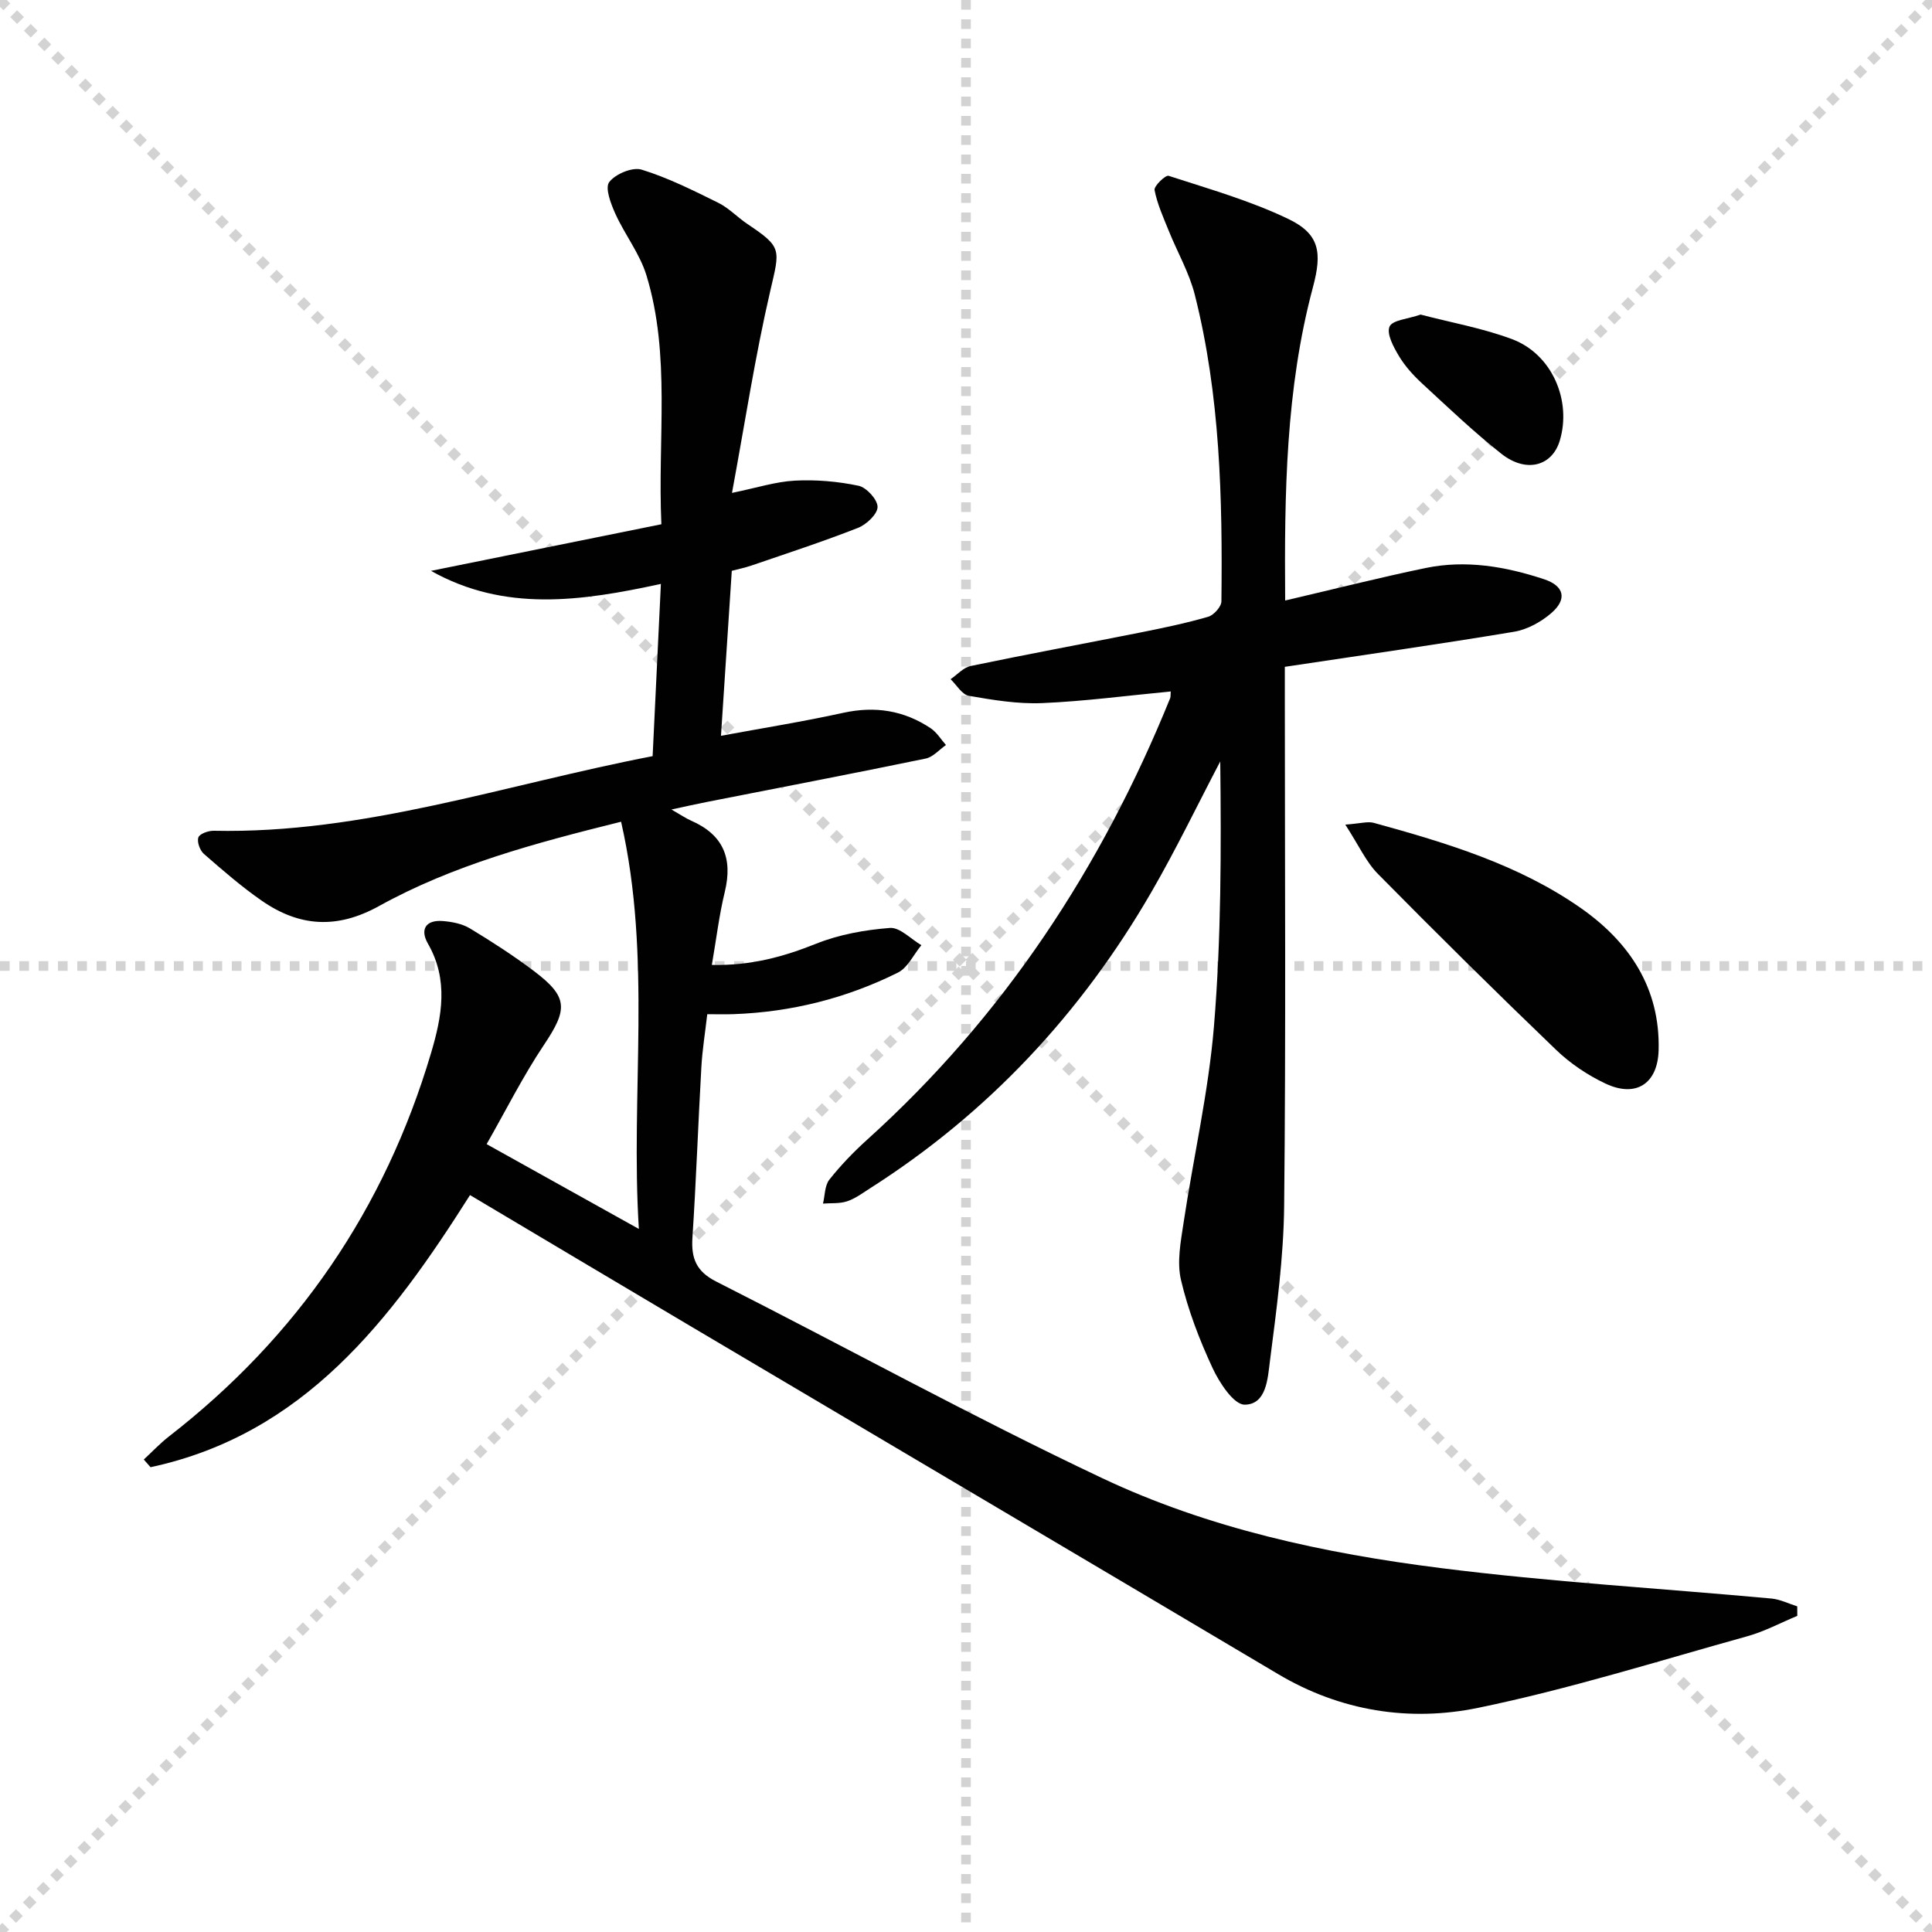
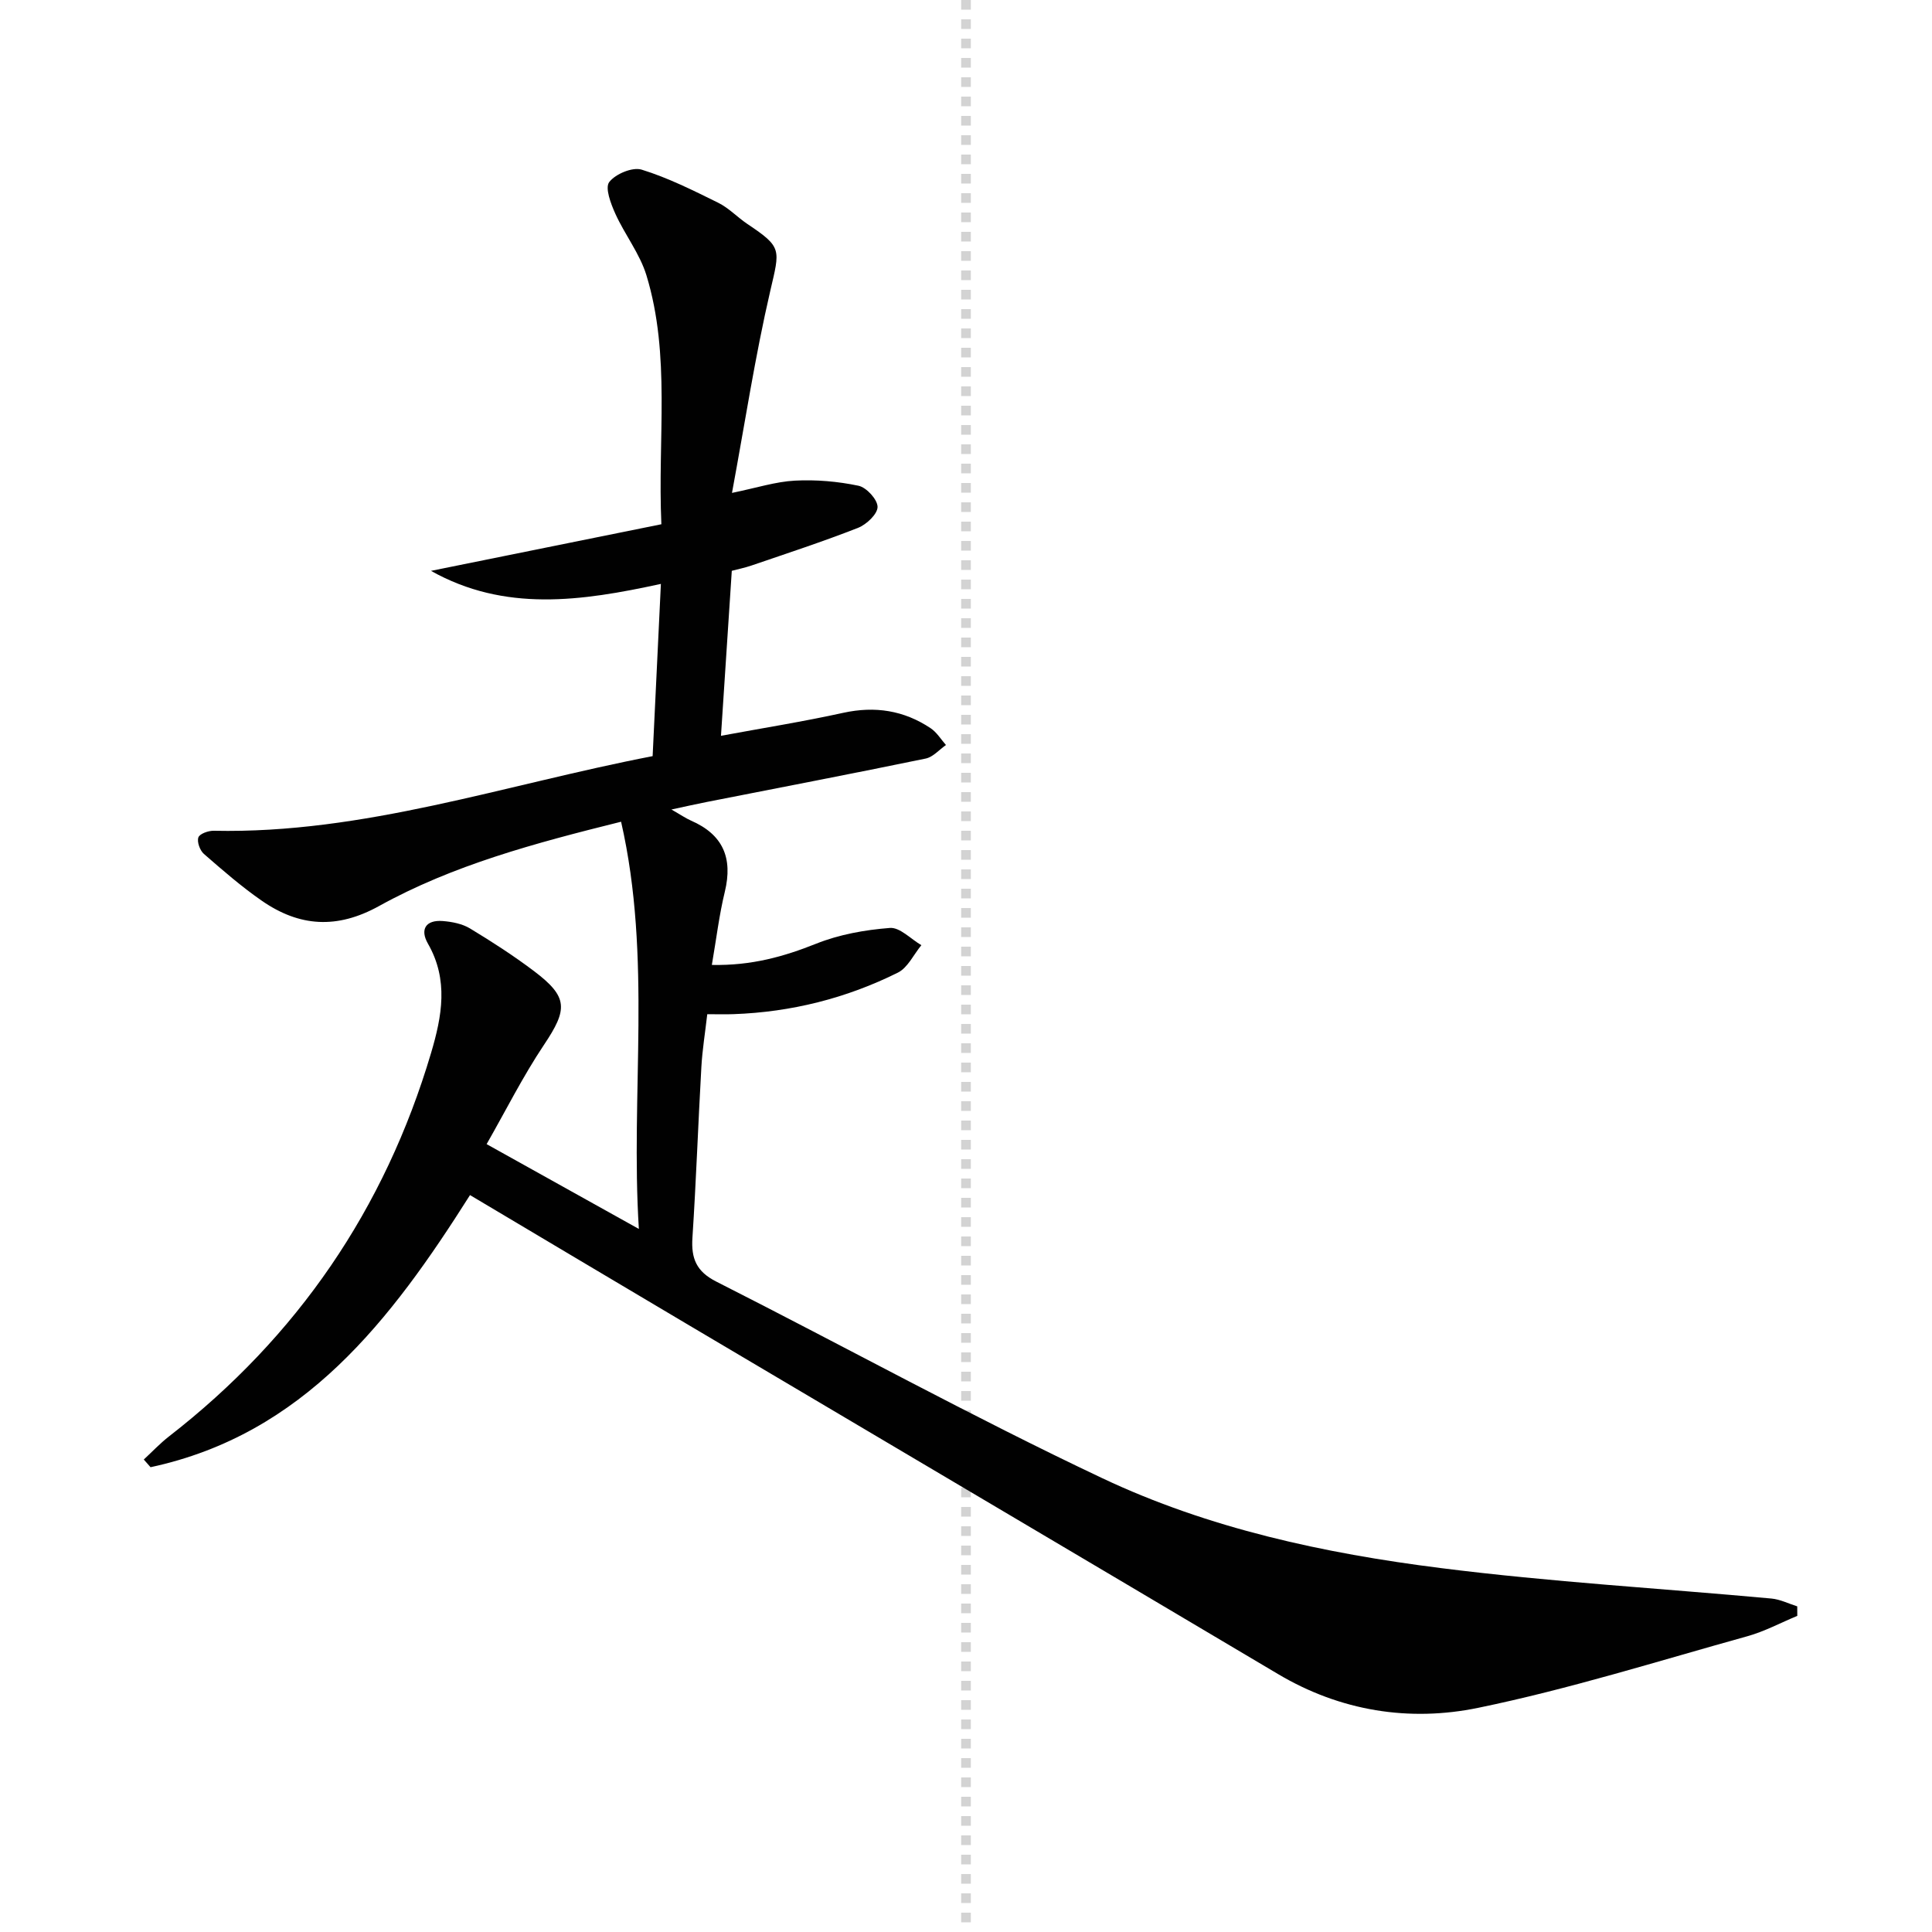
<svg xmlns="http://www.w3.org/2000/svg" enable-background="new 0 0 400 400" viewBox="0 0 400 400">
  <g stroke="lightgray" stroke-dasharray="1,1" stroke-width="1" transform="scale(2, 2)">
-     <line x1="0" y1="0" x2="200" y2="200" />
-     <line x1="200" y1="0" x2="0" y2="200" />
    <line x1="100" y1="0" x2="100" y2="200" />
-     <line x1="0" y1="100" x2="200" y2="100" />
  </g>
  <g fill="#010101">
    <path d="m372.11 334.55c-3.45 1.43-6.79 3.23-10.35 4.22-18.53 5.15-36.93 10.95-55.73 14.82-14.22 2.93-28.47.7-41.42-6.99-40.61-24.11-81.28-48.12-121.91-72.19-15.01-8.89-30-17.83-45.39-26.98-16.39 25.91-34.41 49.53-66.14 56.34-.47-.53-.93-1.06-1.4-1.59 1.73-1.6 3.35-3.33 5.2-4.77 26.6-20.65 44.7-47.11 54.28-79.41 2.26-7.61 3.65-15.13-.65-22.63-1.69-2.94-.46-4.95 3.06-4.68 1.92.15 4.03.56 5.64 1.53 4.55 2.75 9.04 5.65 13.28 8.85 7.08 5.36 6.99 7.87 2.04 15.26-4.38 6.55-7.93 13.66-11.87 20.55 10.83 6.04 20.79 11.58 31.52 17.56-1.77-28.04 2.76-56.1-3.68-84.31-17.95 4.46-34.8 8.98-50.12 17.46-8.71 4.82-16.49 4.28-24.25-1.09-4.22-2.92-8.13-6.33-12.01-9.71-.82-.72-1.46-2.49-1.14-3.41.26-.76 2.08-1.41 3.2-1.38 31.02.66 60.13-9.52 90.85-15.45.57-11.88 1.13-23.53 1.71-35.66-16.52 3.6-32.36 5.86-47.6-2.7 15.99-3.24 31.73-6.42 47.7-9.65-.8-17.84 1.97-34.94-3.09-51.53-1.37-4.49-4.48-8.42-6.44-12.76-.93-2.06-2.18-5.34-1.27-6.55 1.28-1.68 4.81-3.16 6.71-2.58 5.48 1.69 10.69 4.31 15.86 6.86 2.2 1.09 3.98 3.01 6.05 4.4 7.23 4.84 6.73 5.2 4.73 13.83-3.14 13.52-5.23 27.28-7.93 41.84 5.09-1.04 9.03-2.33 13.03-2.54 4.38-.23 8.88.16 13.17 1.06 1.65.35 3.94 2.86 3.94 4.38 0 1.48-2.29 3.64-4.03 4.33-7.26 2.85-14.68 5.27-22.06 7.8-1.4.48-2.86.77-4.09 1.1-.75 11.43-1.49 22.68-2.24 34.16 8.58-1.59 17-2.93 25.32-4.76 6.58-1.44 12.56-.5 18.09 3.19 1.27.85 2.13 2.3 3.17 3.48-1.39.96-2.66 2.48-4.19 2.8-15.12 3.12-30.28 6.03-45.43 9.01-2.06.4-4.1.87-7.22 1.54 1.93 1.1 2.95 1.81 4.06 2.3 6.58 2.87 8.71 7.68 6.99 14.76-1.16 4.76-1.74 9.67-2.68 15.12 8.24.16 14.88-1.72 21.58-4.39 4.79-1.92 10.12-2.87 15.29-3.27 2.06-.16 4.33 2.3 6.51 3.57-1.6 1.94-2.82 4.67-4.88 5.69-10.68 5.31-22.08 8.17-34.03 8.59-1.65.06-3.3.01-5.42.01-.43 3.8-1.02 7.36-1.22 10.95-.67 11.78-1.08 23.57-1.85 35.34-.28 4.29.82 6.98 4.92 9.06 26.68 13.5 52.91 27.94 79.93 40.71 22.04 10.42 45.96 15.57 70.06 18.61 22.73 2.88 45.65 4.21 68.48 6.31 1.82.17 3.57 1.06 5.35 1.62 0 .68.01 1.32.01 1.97z" />
-     <path d="m242.39 143.16c-9.14.87-17.88 2.04-26.64 2.41-5.03.21-10.16-.64-15.16-1.51-1.42-.25-2.53-2.24-3.78-3.44 1.38-.94 2.65-2.42 4.16-2.73 11.69-2.44 23.43-4.61 35.14-6.94 4.71-.94 9.43-1.92 14.04-3.26 1.16-.34 2.72-2.08 2.73-3.19.24-21.32-.25-42.62-5.5-63.44-1.16-4.61-3.64-8.88-5.43-13.34-1.11-2.75-2.36-5.5-2.91-8.37-.16-.82 2.27-3.16 2.91-2.95 8.34 2.71 16.87 5.14 24.74 8.91 6.53 3.13 7.07 6.93 5.14 14.15-5.64 21.09-5.92 42.65-5.75 64.87 10.07-2.35 19.53-4.75 29.08-6.73 8.34-1.73 16.56-.31 24.51 2.32 4.21 1.39 4.83 4.13 1.54 6.99-2.13 1.85-5.01 3.44-7.75 3.89-15.55 2.59-31.16 4.81-47.45 7.26v6.07c0 35.16.23 70.33-.14 105.49-.11 10.75-1.58 21.52-2.95 32.22-.45 3.51-.7 8.96-5.23 8.98-2.25.01-5.23-4.54-6.65-7.6-2.71-5.84-5.07-11.97-6.53-18.22-.87-3.69-.06-7.9.53-11.8 2.04-13.6 5.17-27.09 6.3-40.75 1.5-18.18 1.51-36.49 1.3-54.8-4.74 9.04-9.17 18.26-14.28 27.08-14.5 25.05-33.74 45.7-58.23 61.3-1.54.98-3.06 2.13-4.76 2.69-1.54.51-3.31.34-4.98.47.41-1.68.35-3.73 1.32-4.96 2.36-2.98 5.04-5.76 7.87-8.31 28.22-25.47 48.5-56.35 62.71-91.42.09-.29.04-.65.1-1.34z" />
-     <path d="m278.53 170.73c3.14-.23 4.63-.71 5.89-.37 15.07 4.15 30.1 8.66 43.02 17.75 9.9 6.98 16.3 16.48 15.96 29.31-.18 6.93-4.67 9.93-11.05 6.9-3.69-1.75-7.26-4.15-10.2-6.98-12.44-11.95-24.72-24.09-36.83-36.37-2.47-2.48-3.98-5.92-6.79-10.24z" />
-     <path d="m294.12 65.13c6.28 1.65 12.85 2.8 18.99 5.11 8.22 3.1 12.33 12.69 9.82 21.01-1.59 5.27-6.95 6.74-12.07 2.71-5.73-4.52-11.03-9.59-16.4-14.54-1.82-1.68-3.55-3.58-4.81-5.68-1.12-1.87-2.61-4.6-1.96-6.12.58-1.36 3.84-1.58 6.43-2.49z" />
+     <path d="m278.53 170.73z" />
  </g>
</svg>